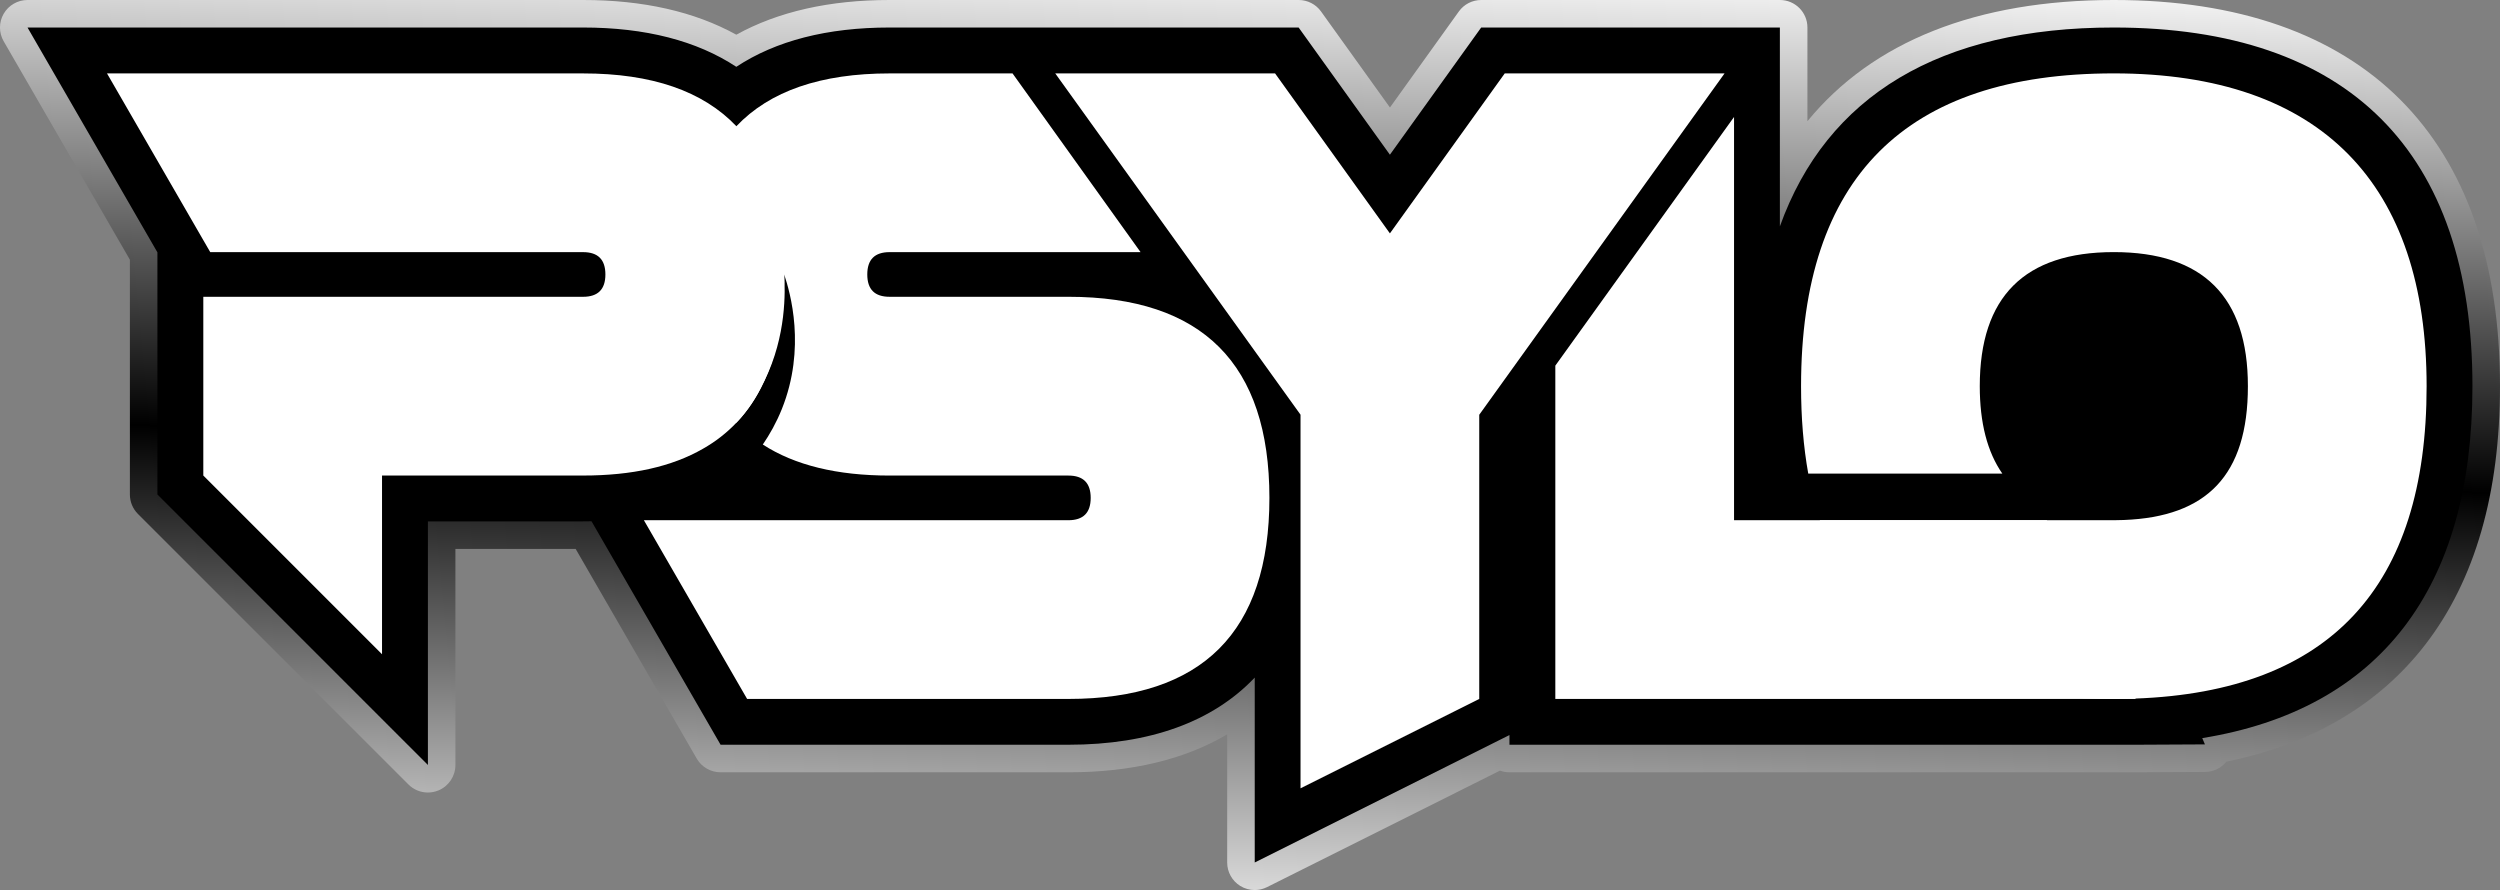
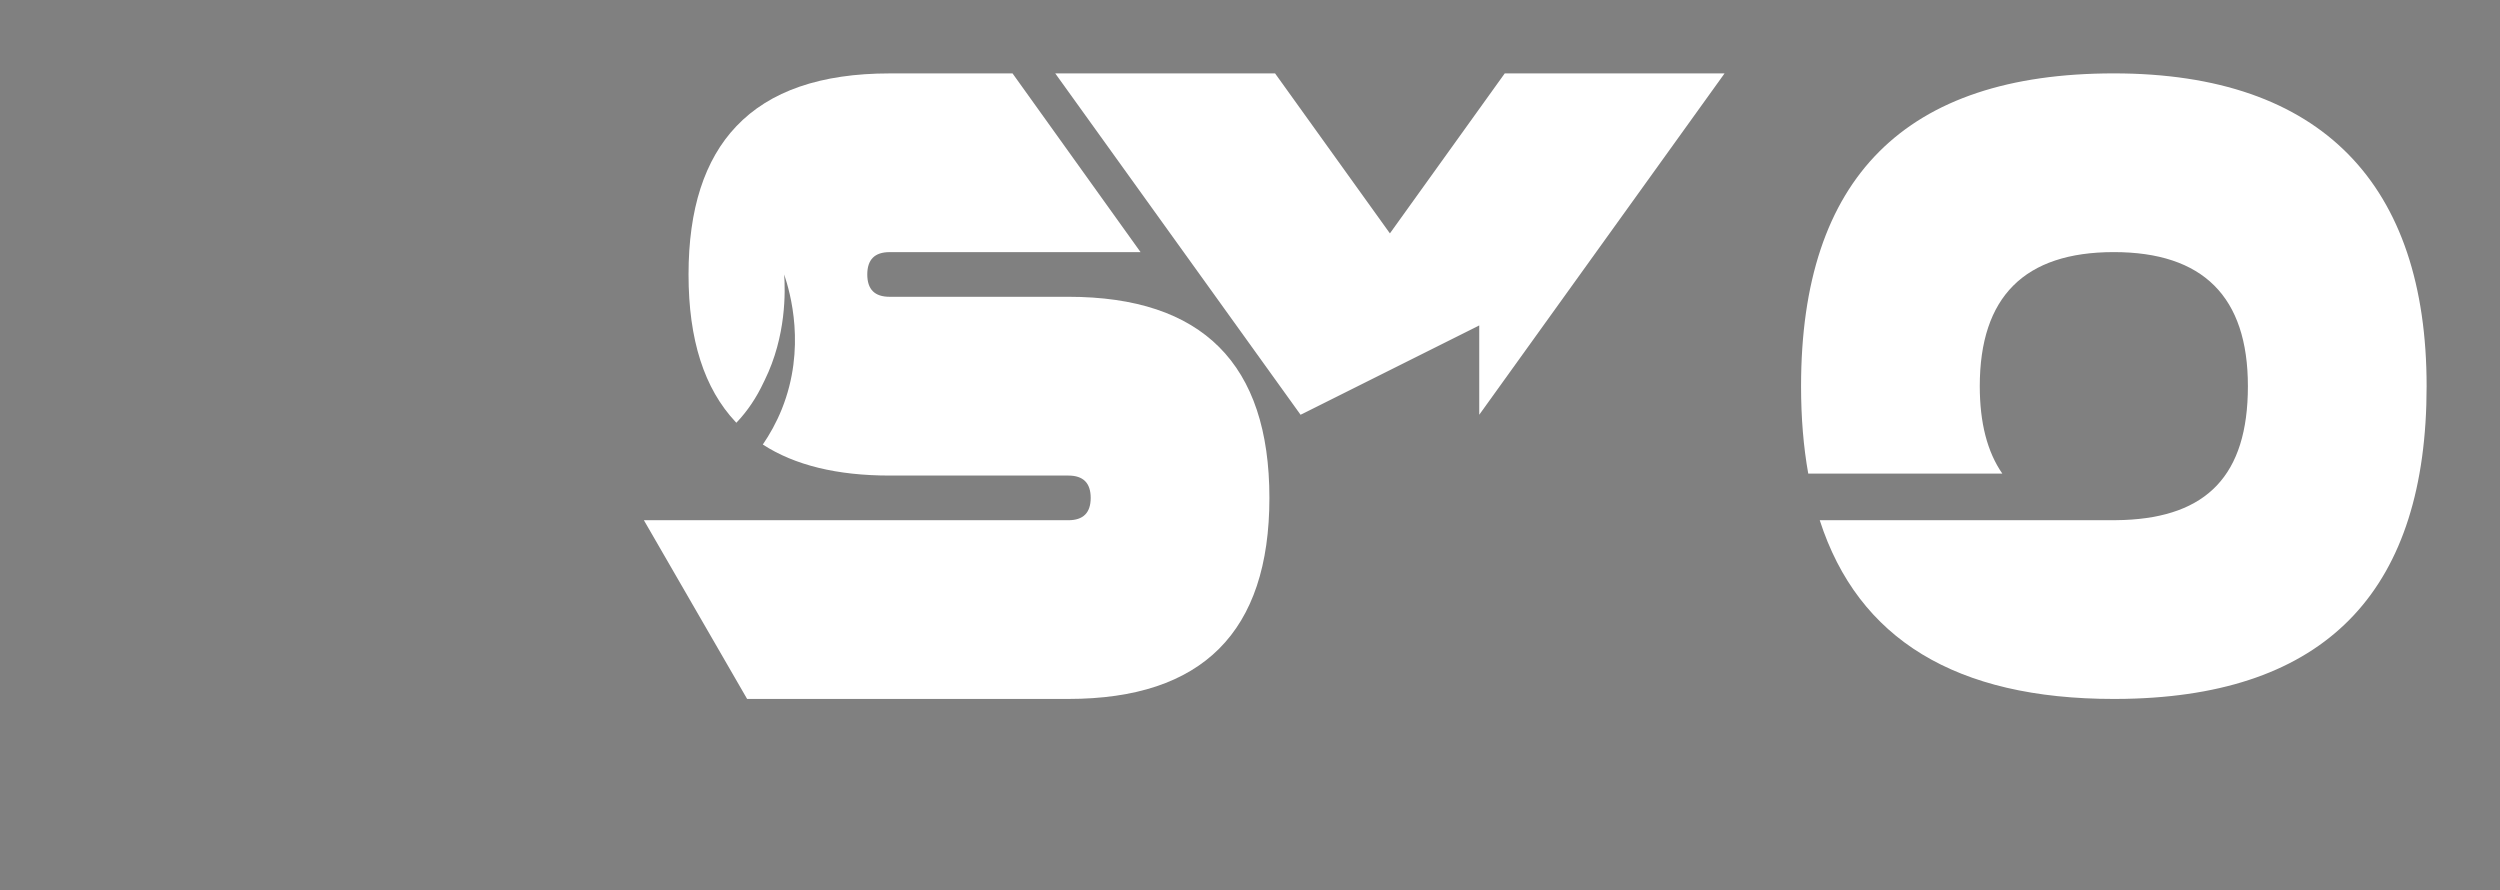
<svg xmlns="http://www.w3.org/2000/svg" id="Layer_2" data-name="Layer 2" viewBox="0 0 761.4 271.07">
  <rect x="0" y="0" width="761.4" height="271.07" fill="#808080" stroke="none" />
  <defs>
    <style>
      .cls-1 {
        fill: #fff;
      }

      .cls-2 {
        fill: url(#linear-gradient);
      }
    </style>
    <linearGradient id="linear-gradient" x1="383.01" y1="-15.58" x2="374.08" y2="293.97" gradientUnits="userSpaceOnUse">
      <stop offset="0" stop-color="#fff" />
      <stop offset=".5" stop-color="#000" />
      <stop offset="1" stop-color="#fff" />
    </linearGradient>
  </defs>
  <g id="Layer_2-2" data-name="Layer 2">
-     <path class="cls-2" d="M382.14,271.07c-1.53,0-3.06-.42-4.41-1.25-2.47-1.53-3.98-4.22-3.98-7.13v-39.04c-12.98,7.68-29.18,11.56-48.39,11.56h-105.91c-2.99,0-5.76-1.6-7.26-4.19l-36.87-63.84h-36.62v65.81c0,3.39-2.04,6.45-5.17,7.74-1.04.43-2.13.64-3.21.64-2.18,0-4.33-.85-5.93-2.46l-82.38-82.38c-1.57-1.57-2.45-3.7-2.45-5.93v-71.5L1.12,12.57c-1.5-2.59-1.5-5.79,0-8.38S5.39,0,8.38,0h169.19c18.3,0,33.98,3.55,46.68,10.57,12.71-7.02,28.38-10.57,46.69-10.57h124.58c2.7,0,5.24,1.3,6.81,3.49l20.99,29.25,20.99-29.25c1.57-2.19,4.11-3.49,6.81-3.49h90.97c4.63,0,8.38,3.75,8.38,8.38v28.54C570.34,12.65,602,0,643.78,0c75.85,0,117.62,41.77,117.62,117.62,0,32.59-7.62,59.03-22.66,78.58-14.14,18.38-34.53,30.4-60.68,35.78-1.57,1.95-3.95,3.11-6.48,3.12l-21.08.11h-190.78c-1.02,0-1.99-.18-2.89-.51l-70.94,35.48c-1.18.59-2.47.89-3.75.89Z" />
-     <path d="M670.72,224.8l.81,1.91-21.08.11h-190.73v-2.95l-77.58,38.81v-56.31c-12.74,13.41-31.88,20.45-56.77,20.45h-105.91l-39.31-68.06c-.85.01-1.7.03-2.57.03h-47.26v74.19l-82.38-82.38v-73.74L8.38,8.38h169.19c18.97,0,34.62,4.02,46.68,11.97,12.07-7.95,27.7-11.97,46.68-11.97h124.58l27.8,38.74,27.8-38.74h90.97v60.57c14.29-39.83,48.75-60.57,101.69-60.57,71.47,0,109.24,37.77,109.24,109.24,0,61.74-28.36,98.45-82.29,107.18Z" />
-     <path class="cls-1" d="M224.27,38.44c-10.2-10.72-25.75-16.08-46.69-16.08H32.59l31.44,54.43h113.55c4.55,0,6.8,2.27,6.8,6.8s-2.26,6.8-6.8,6.8H61.92v54.44l54.43,54.43v-54.43h61.23c14.91,0,27.08-2.71,36.55-8.18,3.83-2.17,7.21-4.82,10.15-7.91,3.36-3.53,6.12-7.63,8.31-12.32.1-.2.2-.39.29-.59,3.97-8.77,5.96-19.53,5.96-32.25,0-19.9-4.85-34.93-14.56-45.15Z" />
    <path class="cls-1" d="M325.37,90.39h-54.43c-4.55,0-6.8-2.26-6.8-6.8s2.26-6.8,6.8-6.8h76.43l-38.99-54.43h-37.44c-20.94,0-36.49,5.36-46.67,16.08-9.72,10.21-14.57,25.25-14.57,45.15s4.78,34.75,14.35,44.94c.05.07.12.15.22.22,3.36-3.53,6.12-7.63,8.31-12.32.1-.2.2-.39.29-.59,6.67-13.54,6.29-27.23,5.96-32.25,1.83,5.45,6.74,22.43-.71,40.99-1.68,4.17-3.72,7.77-5.8,10.81,9.74,6.31,22.62,9.45,38.63,9.45h54.43c4.53,0,6.8,2.26,6.8,6.8s-2.27,6.8-6.8,6.8h-129.28l31.44,54.43h97.84c40.82,0,61.23-20.41,61.23-61.23s-20.41-61.25-61.23-61.25Z" />
-     <path class="cls-1" d="M396.1,126.32l-74.71-103.96h66.95l34.97,48.72,34.97-48.72h66.95l-74.71,103.96v86.55l-54.43,27.22v-113.76Z" />
-     <path class="cls-1" d="M650.41,212.75l-27.04-54.31h-95.25V35.62l-54.43,75.74v101.51h176.77l-.05-.12Z" />
+     <path class="cls-1" d="M396.1,126.32l-74.71-103.96h66.95l34.97,48.72,34.97-48.72h66.95l-74.71,103.96v86.55v-113.76Z" />
    <path class="cls-1" d="M643.78,22.35c-63.5,0-95.25,31.76-95.25,95.27,0,9.6.73,18.48,2.19,26.62h59.11c-4.58-6.58-6.87-15.46-6.87-26.62,0-27.23,13.61-40.84,40.82-40.84s40.84,13.61,40.84,40.84-12.59,39.77-37.78,40.75c-.98.05-2.02.07-3.05.07h-89.57c11.71,36.29,41.57,54.43,89.57,54.43,2.26,0,4.46-.03,6.63-.12,59.09-2.17,88.63-33.88,88.63-95.13s-31.76-95.27-95.27-95.27Z" />
  </g>
</svg>